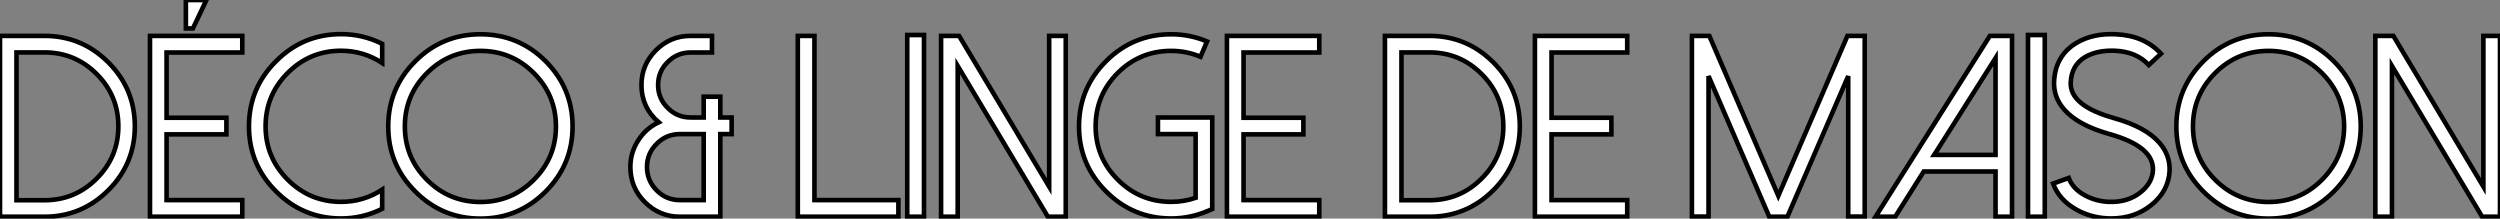
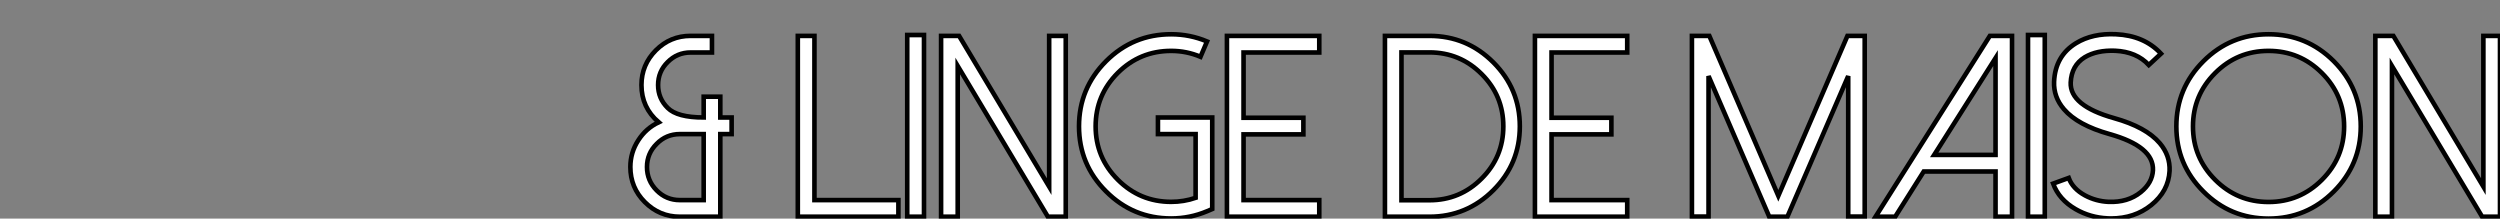
<svg xmlns="http://www.w3.org/2000/svg" viewBox="2.38 -47.06 542.86 47.47">
  <rect x="2.38" y="-47.06" width="542.86" height="47.47" fill="#808080" stroke="none" />
-   <path d="M5.96-35.68L5.96-3.58L12.03-3.58Q18.68-3.58 23.38-8.29L23.38-8.29Q28.08-12.99 28.08-19.63L28.08-19.63Q28.08-26.28 23.38-30.98L23.38-30.98Q18.68-35.68 12.03-35.68L12.03-35.68L5.96-35.68ZM12.03 0L2.38 0L2.38-39.27L12.03-39.27Q20.15-39.27 25.92-33.50L25.92-33.50Q31.66-27.75 31.66-19.63L31.66-19.63Q31.66-11.51 25.92-5.77L25.92-5.77Q20.15 0 12.03 0L12.03 0ZM54.99-39.27L34.95-39.27L34.95 0L54.99 0L54.99-3.61L38.55-3.61L38.55-17.88L51.54-17.88L51.54-21.49L38.55-21.49L38.55-35.66L54.99-35.66L54.99-39.27ZM47.20-47.06L42.74-47.06L42.74-40.88L44.27-40.88L47.20-47.06ZM76.45-3.23Q69.67-3.23 64.86-8.04L64.86-8.04Q60.05-12.85 60.05-19.63L60.05-19.63Q60.05-26.41 64.86-31.23L64.86-31.23Q69.67-36.04 76.45-36.04L76.45-36.04Q81.29-36.04 85.37-33.39L85.37-33.39L85.37-37.54Q81.16-39.65 76.45-39.65L76.45-39.65Q68.17-39.65 62.32-33.77L62.32-33.77Q56.44-27.92 56.44-19.63L56.44-19.63Q56.44-11.35 62.32-5.50L62.32-5.50Q68.17 0.38 76.45 0.38L76.45 0.38Q81.16 0.38 85.37-1.72L85.37-1.72L85.37-5.88Q81.29-3.23 76.45-3.23L76.45-3.23ZM106.70-36.01Q99.91-36.01 95.10-31.20L95.10-31.20Q90.29-26.39 90.29-19.61L90.29-19.61Q90.29-12.82 95.10-8.01L95.10-8.01Q99.91-3.20 106.70-3.20L106.70-3.20Q113.48-3.20 118.29-8.01L118.29-8.01Q123.10-12.82 123.10-19.61L123.10-19.61Q123.10-26.39 118.29-31.20L118.29-31.20Q113.48-36.01 106.70-36.01L106.70-36.01ZM106.70 0.41Q98.41 0.41 92.56-5.47L92.56-5.47Q86.68-11.32 86.68-19.61L86.68-19.61Q86.68-27.89 92.56-33.77L92.56-33.77Q98.41-39.62 106.70-39.62L106.70-39.62Q114.98-39.62 120.86-33.77L120.86-33.77Q126.71-27.89 126.71-19.61L126.71-19.61Q126.71-11.32 120.86-5.47L120.86-5.47Q114.98 0.41 106.70 0.41L106.70 0.41Z" fill="white" stroke="black" transform="scale(1,1)" />
-   <path d="M155.18-17.94L155.18-3.61L150.01-3.61Q147.05-3.61 144.98-5.71L144.98-5.71Q142.87-7.82 142.87-10.80L142.87-10.80Q142.87-13.75 144.98-15.83L144.98-15.83Q147.05-17.94 150.01-17.94L150.01-17.94L155.18-17.94ZM161.25-21.55L158.79-21.55L158.79-26.06L155.18-26.06L155.18-21.55L152.33-21.55Q149.43-21.55 147.36-23.63L147.36-23.63Q145.28-25.68 145.28-28.60L145.28-28.60Q145.28-31.53 147.36-33.58L147.36-33.58Q149.43-35.66 152.33-35.66L152.33-35.66L156.98-35.66L156.98-39.27L152.33-39.27Q147.93-39.27 144.81-36.15L144.81-36.15Q141.67-33.00 141.67-28.60L141.67-28.60Q141.67-23.71 145.41-20.51L145.41-20.51Q142.65-19.20 140.98-16.60L140.98-16.60Q139.26-13.95 139.26-10.80L139.26-10.80Q139.26-6.32 142.41-3.17L142.41-3.17Q145.58 0 150.01 0L150.01 0L158.79 0L158.79-17.94L161.25-17.94L161.25-21.55Z" fill="white" stroke="black" transform="scale(1,1)" />
+   <path d="M155.18-17.94L155.18-3.61L150.01-3.61Q147.05-3.61 144.98-5.71L144.98-5.71Q142.87-7.82 142.87-10.80L142.87-10.80Q142.87-13.75 144.98-15.83L144.98-15.83Q147.05-17.94 150.01-17.94L150.01-17.94L155.18-17.94ZM161.25-21.55L158.79-21.55L158.79-26.06L155.18-26.06L155.18-21.55Q149.43-21.55 147.36-23.63L147.36-23.63Q145.28-25.68 145.28-28.60L145.28-28.60Q145.28-31.53 147.36-33.58L147.36-33.58Q149.43-35.66 152.33-35.66L152.33-35.66L156.98-35.66L156.98-39.27L152.33-39.27Q147.93-39.27 144.81-36.15L144.81-36.15Q141.67-33.00 141.67-28.60L141.67-28.60Q141.67-23.71 145.41-20.51L145.41-20.51Q142.65-19.20 140.98-16.60L140.98-16.60Q139.26-13.95 139.26-10.80L139.26-10.80Q139.26-6.32 142.41-3.17L142.41-3.17Q145.58 0 150.01 0L150.01 0L158.79 0L158.79-17.94L161.25-17.94L161.25-21.55Z" fill="white" stroke="black" transform="scale(1,1)" />
  <path d="M179.23-39.27L175.62-39.27L175.62 0L197.46 0L197.46-3.61L179.23-3.61L179.23-39.27ZM199.38-39.46L199.38 0L203.02 0L203.02-39.46L199.38-39.46ZM233.80-39.27L230.20-39.27L230.20-6.54L210.64-39.27L206.73-39.27L206.73 0L210.34 0L210.34-32.73L229.92 0L233.80 0L233.80-39.27ZM256.69 0.38Q248.41 0.38 242.55-5.50L242.55-5.50Q236.68-11.35 236.68-19.63L236.68-19.63Q236.68-27.89 242.55-33.77L242.55-33.77Q248.41-39.62 256.69-39.62L256.69-39.62Q260.77-39.62 264.48-38.06L264.48-38.06L263.06-34.73Q260.03-36.01 256.69-36.01L256.69-36.01Q249.91-36.01 245.10-31.23L245.10-31.23Q240.29-26.41 240.29-19.63L240.29-19.63Q240.29-12.85 245.10-8.04L245.10-8.04Q249.91-3.23 256.69-3.23L256.69-3.23Q259.43-3.23 262.00-4.10L262.00-4.10L262.00-17.94L253.82-17.94L253.82-21.55L265.61-21.55L265.61-1.67L264.51-1.20Q260.77 0.38 256.69 0.38L256.69 0.38ZM288.85-39.27L268.80-39.27L268.80 0L288.85 0L288.85-3.61L272.41-3.61L272.41-17.88L285.40-17.88L285.40-21.49L272.41-21.49L272.41-35.66L288.85-35.66L288.85-39.27Z" fill="white" stroke="black" transform="scale(1,1)" />
  <path d="M306.70-35.68L306.70-3.58L312.77-3.58Q319.41-3.58 324.11-8.29L324.11-8.29Q328.82-12.99 328.82-19.63L328.82-19.63Q328.82-26.28 324.11-30.98L324.11-30.98Q319.41-35.68 312.77-35.68L312.77-35.68L306.70-35.68ZM312.77 0L303.11 0L303.11-39.27L312.77-39.27Q320.89-39.27 326.66-33.50L326.66-33.50Q332.40-27.75 332.40-19.63L332.40-19.63Q332.40-11.51 326.66-5.77L326.66-5.77Q320.89 0 312.77 0L312.77 0ZM355.72-39.27L335.68-39.27L335.68 0L355.72 0L355.72-3.61L339.29-3.61L339.29-17.88L352.28-17.88L352.28-21.49L339.29-21.49L339.29-35.66L355.72-35.66L355.72-39.27Z" fill="white" stroke="black" transform="scale(1,1)" />
  <path d="M407.29-39.27L403.54-39.27L388.53-4.54L373.55-39.27L369.77-39.27L369.77-0.03L373.38-0.03L373.38-30.54L386.56 0L390.50 0L403.71-30.54L403.71-0.03L407.29-0.03L407.29-39.27ZM439.28-39.27L434.47-39.27L409.64 0L413.91 0L420.11-9.82L435.70-9.82L435.70 0L439.28 0L439.28-39.27ZM422.38-13.43L435.70-34.45L435.70-13.43L422.38-13.43ZM442.75-39.46L442.75 0L446.39 0L446.39-39.46L442.75-39.46ZM460.77 0.38Q460.42 0.38 460.06 0.36L460.06 0.36Q456.26 0.19 453.09-1.64L453.09-1.64Q449.48-3.72 448.20-7.19L448.20-7.19L451.59-8.42Q452.46-6.07 455.14-4.62L455.14-4.62Q457.49-3.36 460.23-3.23L460.23-3.23Q464.41-3.06 467.23-5.33L467.23-5.33Q469.74-7.36 469.88-10.09L469.88-10.09Q470.10-15.23 460.47-17.94L460.47-17.94Q453.53-19.88 450.55-23.35L450.55-23.35Q448.28-26.00 448.41-29.31L448.41-29.31Q448.66-34.92 453.17-37.68L453.17-37.68Q456.75-39.87 461.84-39.62L461.84-39.62Q467.96-39.35 471.63-35.41L471.63-35.41L468.98-32.95Q466.32-35.82 461.68-36.04L461.68-36.04Q457.68-36.20 455.06-34.62L455.06-34.62Q452.19-32.84 452.02-29.15L452.02-29.15Q451.80-24.12 461.43-21.41L461.43-21.41Q468.38-19.47 471.36-15.97L471.36-15.97Q473.63-13.29 473.49-9.95L473.49-9.95Q473.27-5.55 469.50-2.52L469.50-2.52Q465.89 0.38 460.77 0.38L460.77 0.38ZM494.98-36.01Q488.20-36.01 483.39-31.20L483.39-31.20Q478.57-26.39 478.57-19.61L478.57-19.61Q478.57-12.82 483.39-8.01L483.39-8.01Q488.20-3.20 494.98-3.20L494.98-3.20Q501.76-3.20 506.57-8.01L506.57-8.01Q511.39-12.82 511.39-19.61L511.39-19.61Q511.39-26.39 506.57-31.20L506.57-31.20Q501.76-36.01 494.98-36.01L494.98-36.01ZM494.98 0.41Q486.70 0.41 480.84-5.47L480.84-5.47Q474.96-11.32 474.96-19.61L474.96-19.61Q474.96-27.89 480.84-33.77L480.84-33.77Q486.70-39.62 494.98-39.62L494.98-39.62Q503.27-39.62 509.14-33.77L509.14-33.77Q515.00-27.89 515.00-19.61L515.00-19.61Q515.00-11.32 509.14-5.47L509.14-5.47Q503.27 0.41 494.98 0.41L494.98 0.41ZM545.24-39.27L541.63-39.27L541.63-6.54L522.08-39.27L518.17-39.27L518.17 0L521.78 0L521.78-32.73L541.36 0L545.24 0L545.24-39.27Z" fill="white" stroke="black" transform="scale(1,1)" />
</svg>